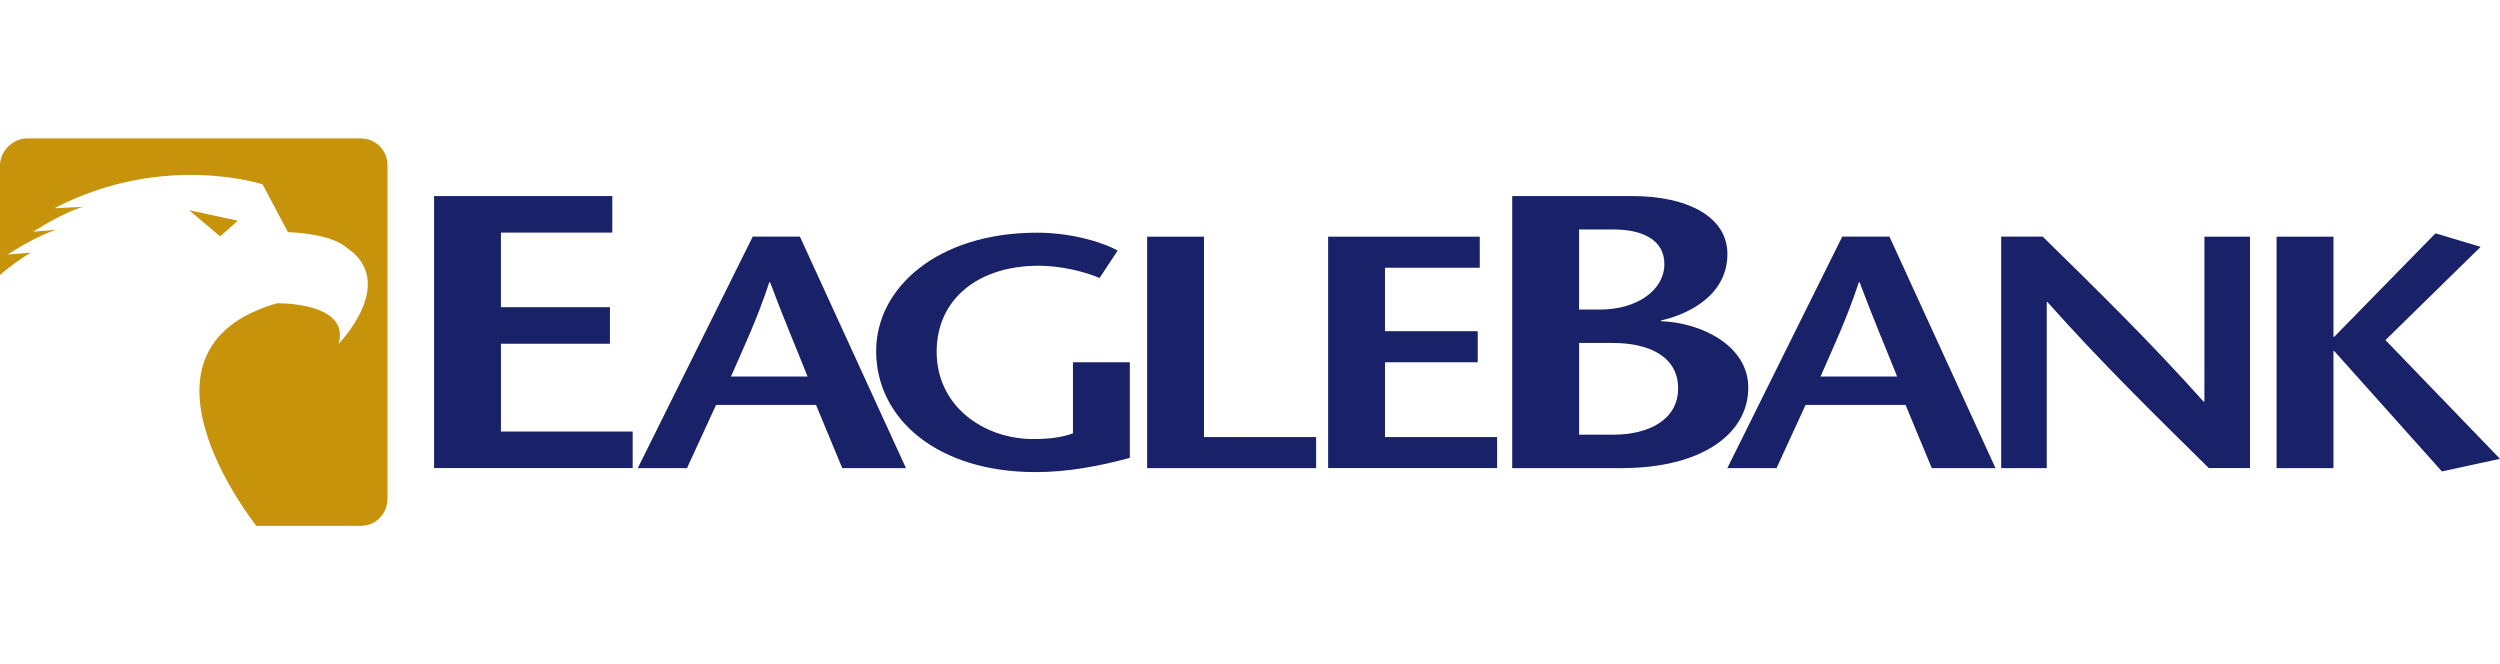
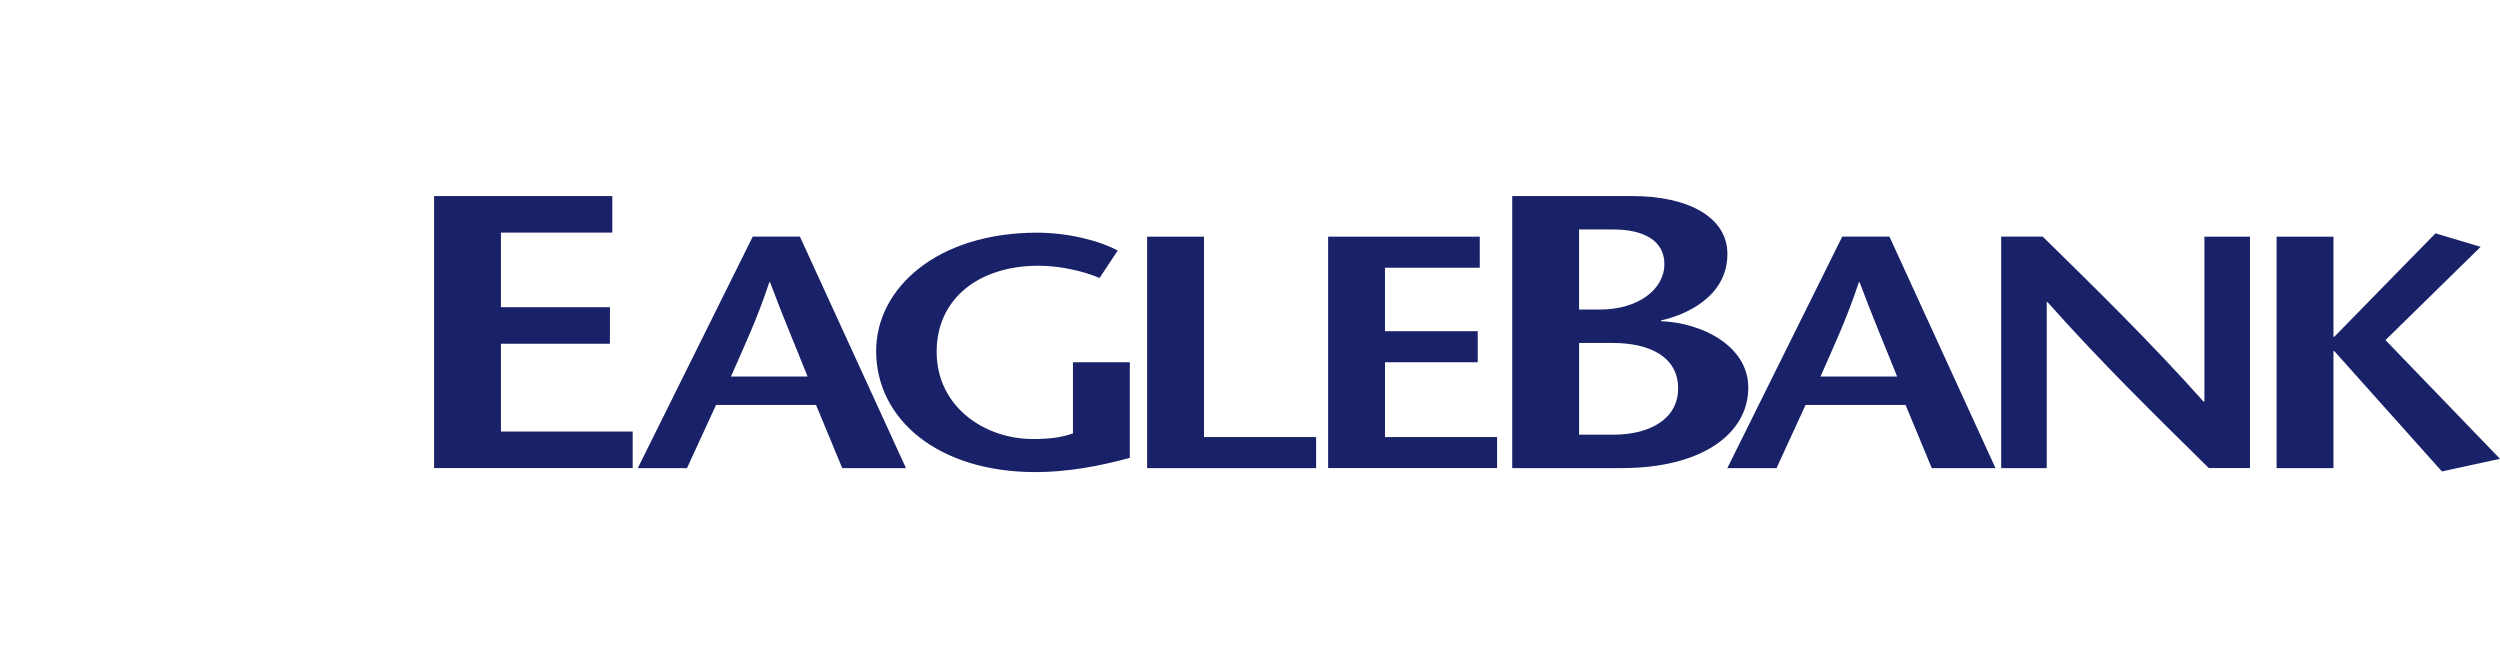
<svg xmlns="http://www.w3.org/2000/svg" xmlns:xlink="http://www.w3.org/1999/xlink" role="img" width="350" height="93">
  <defs>
    <symbol id="logo" viewBox="0 0 200 31">
      <title>logo icon</title>
      <path class="st0" d="M85.836 17.91h4.55v7.646c-2.42.662-4.97 1.14-7.55 1.14-7.807 0-12.744-4.233-12.744-9.685 0-5.05 4.905-9.468 12.873-9.468 2.484 0 4.97.635 6.45 1.428l-1.45 2.196c-1.225-.528-3.13-.98-4.87-.98-4.84 0-8.163 2.673-8.163 6.88 0 4.39 3.807 6.984 7.71 6.984 1.226 0 2.228-.107 3.194-.45v-5.69zM63.994 7.86l8.484 18.518H67.38l-2.097-5.055h-8l-2.323 5.055h-3.936l9.195-18.52h3.774zm.613 11.19c-.968-2.435-1.936-4.685-3-7.54h-.064c-.936 2.855-2 5.105-3.065 7.54h6.13zm31.71-11.19H91.77v18.518h13.52v-2.486h-8.97V7.86zm-56.243 8.568h8.72v-2.923h-8.72V7.537h8.91V4.614H34.727v21.762h15.888v-2.922h-10.54v-7.026zm89.702 9.95h-8.798V4.613h9.594c4.476 0 7.62 1.68 7.62 4.633 0 3.482-3.448 4.912-5.308 5.315v.062c3.298.126 6.978 1.99 6.978 5.315 0 3.764-3.83 6.437-10.086 6.437zm-3.45-12.686h1.668c3.07 0 5.157-1.617 5.157-3.64 0-1.926-1.743-2.765-4.056-2.765h-2.77v6.405zm7.924 6.31c0-2.55-2.312-3.637-5.232-3.637h-2.69v7.338h2.728c2.96 0 5.194-1.275 5.194-3.7zm42.104 1.057h-.066c-4.258-4.762-8.55-8.968-12.87-13.2h-3.324v18.518h3.646V13.096h.062c4.26 4.79 8.583 9.02 12.906 13.28h3.29V7.86h-3.645v13.2zm14.484-4.923l7.613-7.46-3.61-1.082-8.1 8.278h-.064V7.86h-4.55v18.518h4.55v-9.365h.064l8.613 9.63L200 25.634l-9.162-9.498zm-80.04 1.774h7.42v-2.485h-7.42v-5.078h7.583V7.86h-12.13v18.516h13.518v-2.484h-8.97v-5.98zm40.358-10.05l8.484 18.518h-5.098l-2.097-5.055h-8l-2.323 5.055h-3.936l9.194-18.52h3.776zm.614 11.19c-.968-2.435-1.938-4.685-3-7.54h-.065c-.935 2.855-2 5.105-3.064 7.54h6.13z" fill="#192168" />
-       <path class="st1" d="M31 2.182v26.59C31 30.034 30.078 31 28.814 31h-8.302S9.236 16.924 22.157 13.19c0 0 5.89-.116 4.933 3.244 0 0 4.818-4.926.612-7.712 0 0-.995-1.07-4.666-1.223L21.01 3.68s-7.916-2.634-16.67 1.91l2.33-.115s-1.3.268-4.014 1.986L4.53 7.31S3.306 7.577.59 9.295l1.874-.154S1.32 9.79 0 10.918V2.182C0 .99 1.036 0 2.185 0h26.63C30.124 0 31 .99 31 2.182zM19.025 6.584l-3.894-.84 2.482 2.1 1.413-1.26z" fill="#C6930A" />
    </symbol>
  </defs>
  <use xlink:href="#logo" />
</svg>